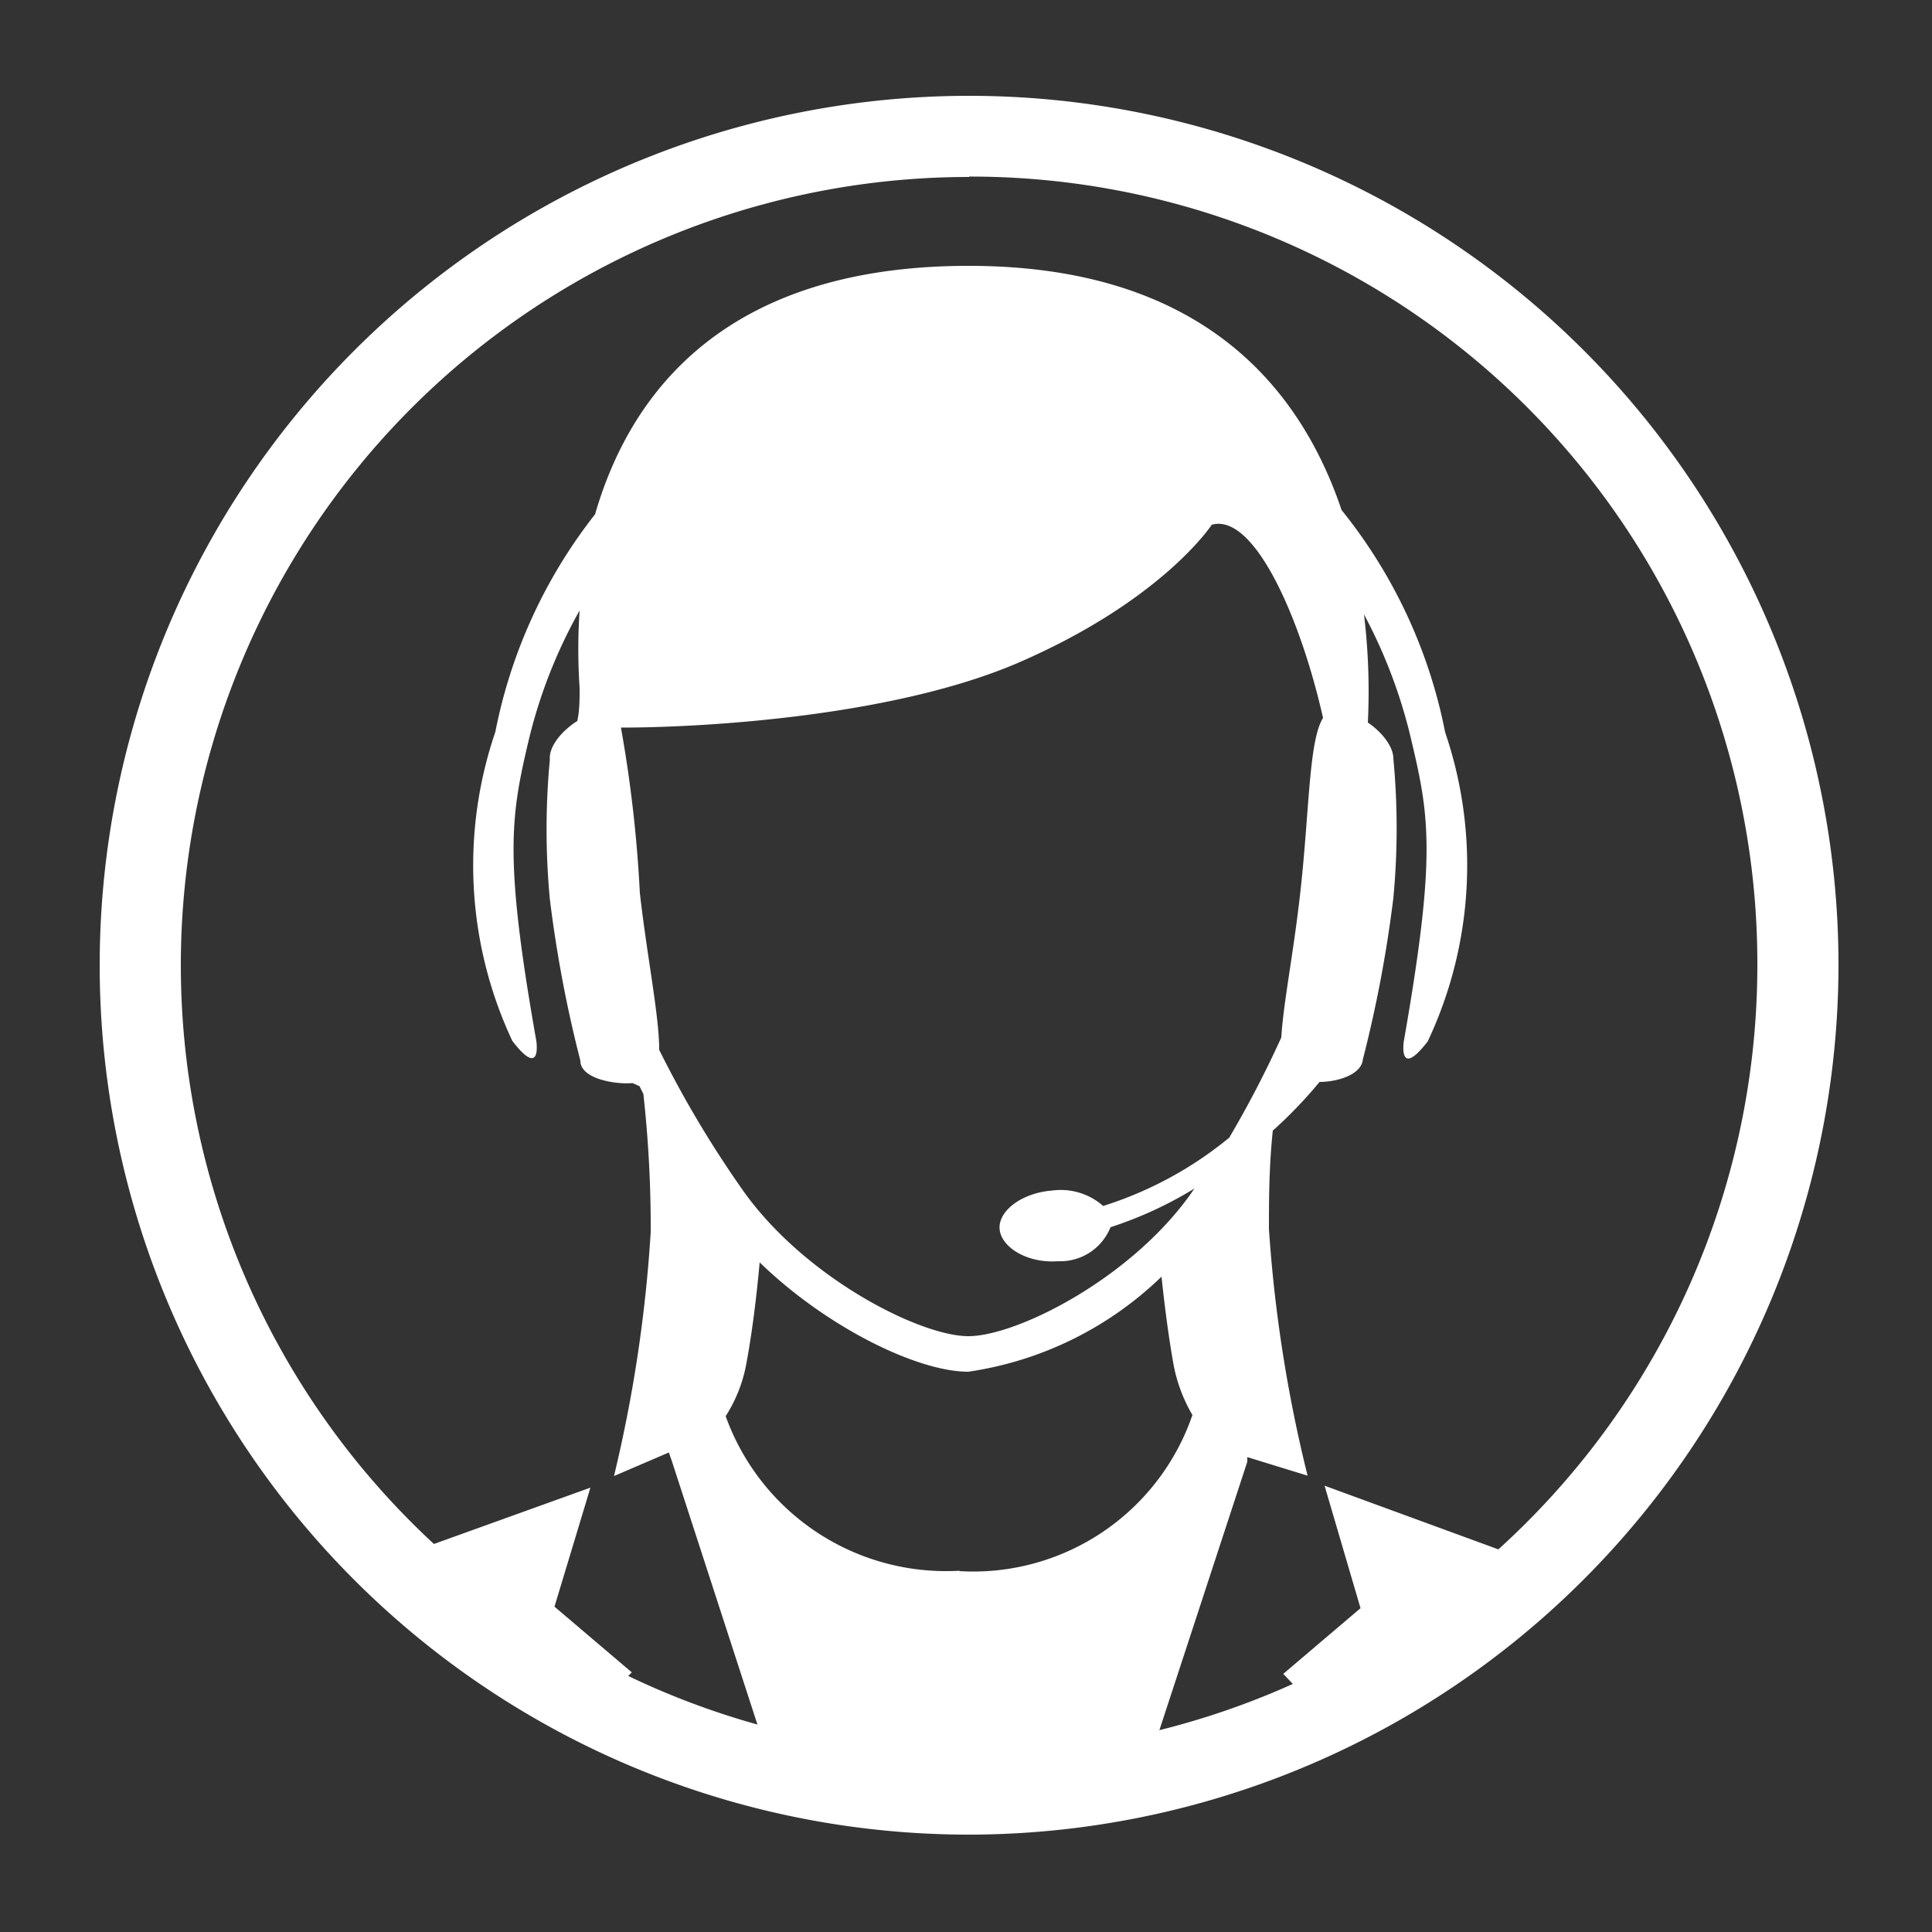
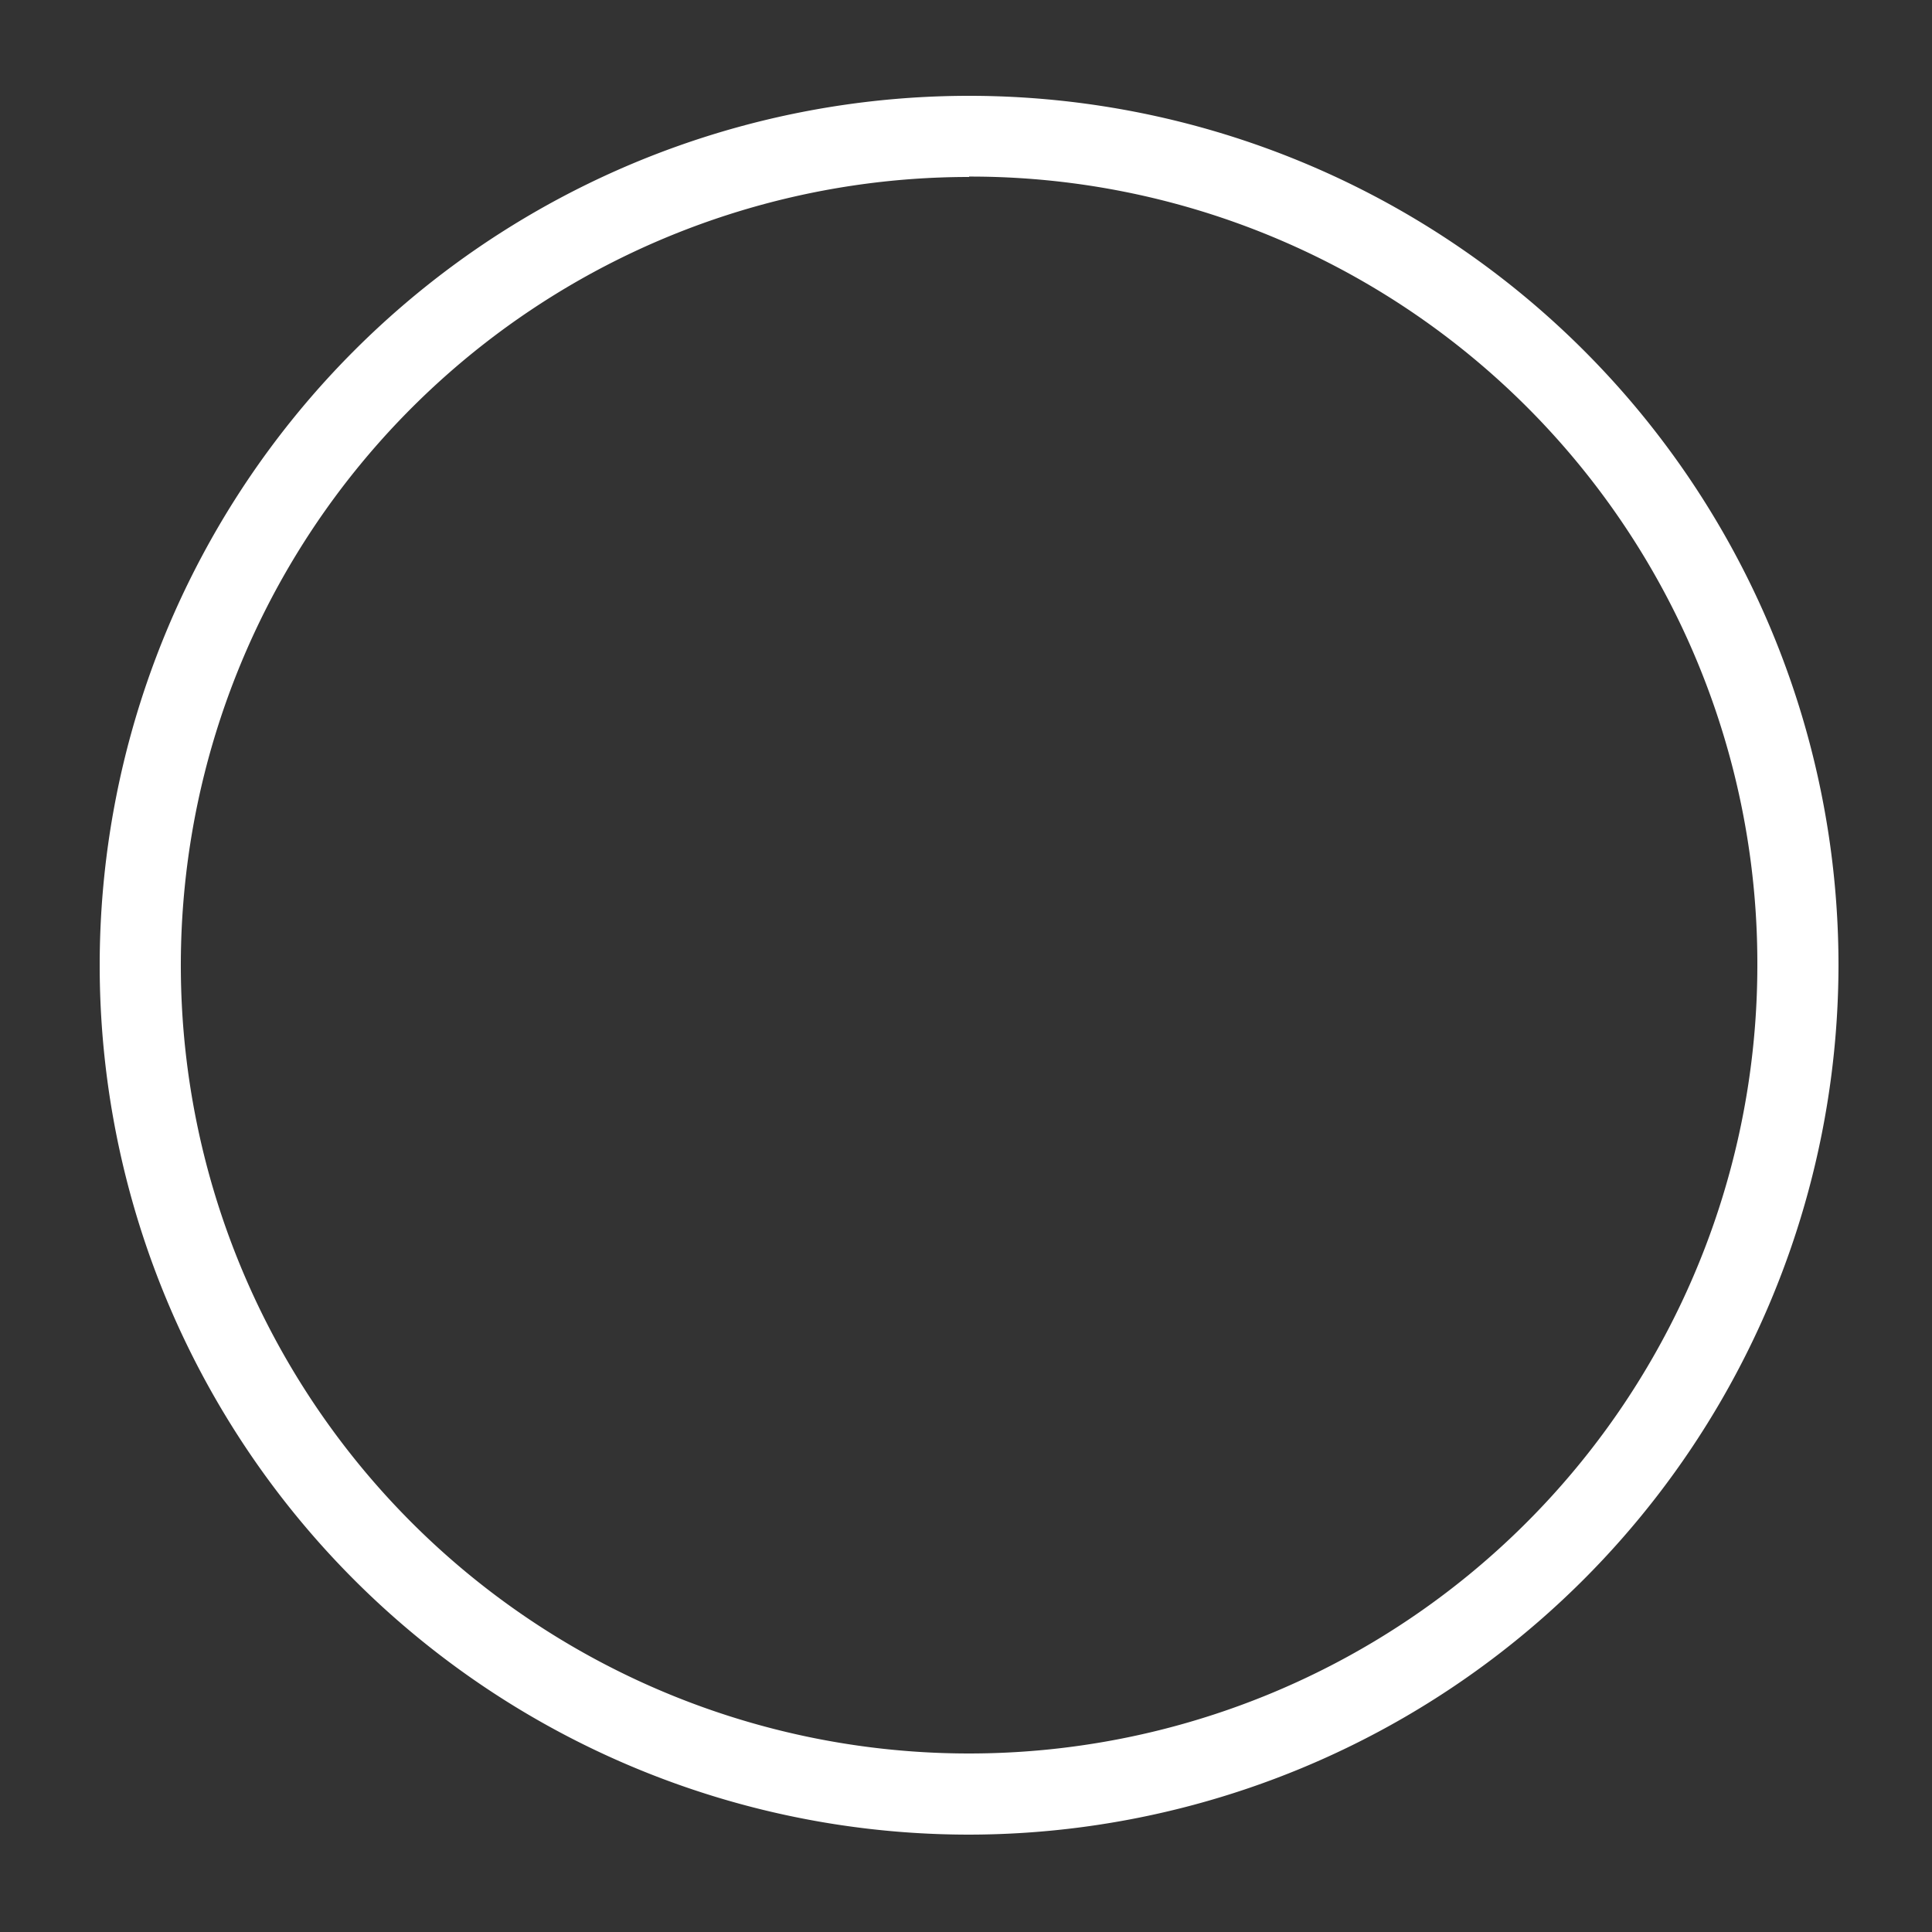
<svg xmlns="http://www.w3.org/2000/svg" id="Layer_1" data-name="Layer 1" viewBox="0 0 50 50">
  <rect x="0" y="0" width="50" height="50" fill="#333333" stroke="none" />
  <defs>
    <style>.cls-1{fill:#fff;}</style>
  </defs>
  <title>EEM_ikon-kundservice-vit</title>
  <path class="cls-1" d="M25.08,47.48A22.5,22.5,0,1,1,47.58,25,22.53,22.53,0,0,1,25.08,47.48Zm0-42.9A20.4,20.4,0,1,0,45.48,25,20.36,20.36,0,0,0,25.08,4.57Z" />
-   <path class="cls-1" d="M33.84,38.19a36.63,36.63,0,0,1-1-6.38c0-.72,0-1.6.1-2.55A11.6,11.6,0,0,0,34.15,28c.45,0,1.08-.18,1.12-.58a32.94,32.94,0,0,0,.79-4.18,19.21,19.21,0,0,0,0-3.61c0-.31-.3-.69-.66-.93a16.64,16.64,0,0,0-.1-2.8,13.28,13.28,0,0,1,1.24,3.32c.46,1.94.62,3-.21,7.73,0,0-.15,1,.62,0a10.68,10.68,0,0,0,.45-8,13.21,13.21,0,0,0-2.68-5.75C33.64,10,31.07,6.88,25.07,6.88c-6.31,0-8.76,3.29-9.67,6.43a13.22,13.22,0,0,0-2.58,5.63,10.69,10.69,0,0,0,.44,8c.77,1,.62,0,.62,0-.83-4.7-.67-5.78-.21-7.73A13,13,0,0,1,15,15.8a15,15,0,0,0,0,2c0,.3,0,.59-.06.86-.37.23-.74.64-.71,1a19.27,19.27,0,0,0,0,3.61,32.81,32.81,0,0,0,.79,4.18c0,.48.93.62,1.35.58h0l.18.08.1.2a31.21,31.21,0,0,1,.19,3.58,36.41,36.41,0,0,1-.95,6.31l1.42-.61.08.23h0l2.54,7.82a21.07,21.07,0,0,0,9.73.19l2.62-8h0l0-.12Zm-9,2.46a6.06,6.06,0,0,1-6.06-4,3.75,3.75,0,0,0,.53-1.33c.16-.86.27-1.77.35-2.65,1.72,1.67,4.07,2.83,5.4,2.83a9.07,9.07,0,0,0,5-2.46c.08.76.18,1.54.31,2.27a4.06,4.06,0,0,0,.49,1.31A6,6,0,0,1,24.82,40.66Zm7-11.23a9.73,9.73,0,0,1-3.29,1.79,1.66,1.66,0,0,0-1.31-.4c-.8.06-1.41.53-1.37,1s.72.89,1.51.83a1.4,1.4,0,0,0,1.36-.88,10.12,10.12,0,0,0,2.17-1l-.11.16c-1.58,2.2-4.5,3.66-5.74,3.66s-4.2-1.49-5.81-3.74a27.69,27.69,0,0,1-2.19-3.67c0-.88-.31-2.39-.5-4.05a34.07,34.07,0,0,0-.49-4.29c2.12,0,7-.28,10.24-1.66,3.77-1.62,5.05-3.59,5.05-3.59,1.1-.31,2.3,2.42,2.88,5-.37.59-.35,2.39-.59,4.53-.17,1.53-.44,2.87-.49,3.74A27.6,27.6,0,0,1,31.82,29.43ZM15.28,38.5l-5,1.8A21.52,21.52,0,0,0,15.66,44l.69-.72-2-1.7Zm19-.05.93,3.17-2,1.7.89.93a21.5,21.5,0,0,0,5.64-3.8Z" />
</svg>